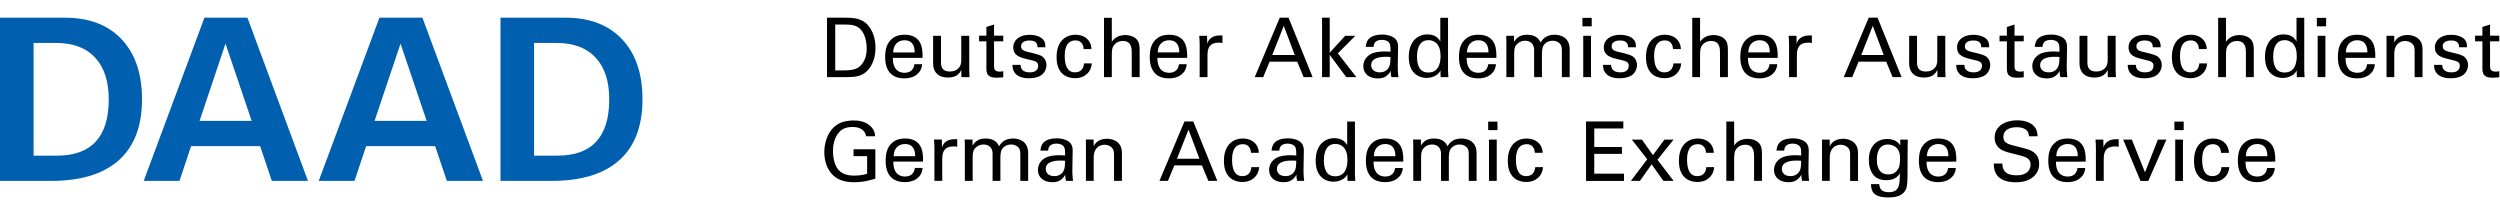
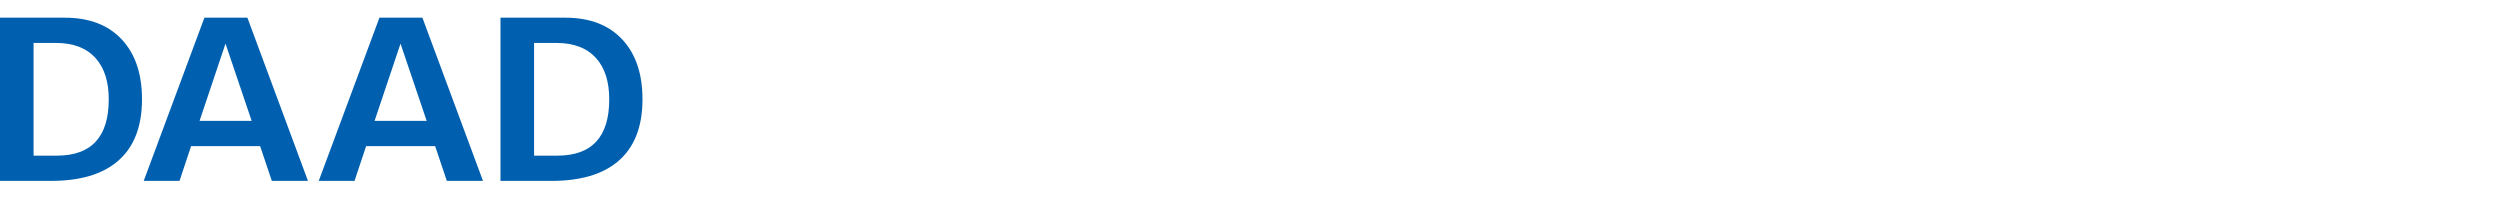
<svg xmlns="http://www.w3.org/2000/svg" xmlns:ns1="http://sodipodi.sourceforge.net/DTD/sodipodi-0.dtd" xmlns:ns2="http://www.inkscape.org/namespaces/inkscape" viewBox="0 0 444.592 37.976" id="svg9" ns1:docname="daad-logo.svg" width="445mm" height="38mm" ns2:version="0.92.2 5c3e80d, 2017-08-06">
  <defs id="defs13" />
  <style type="text/css" id="style2">.st0{fill:#0060AF;}</style>
  <g id="g828" transform="translate(-24.065,-12.854)">
-     <path id="path4" d="m 178.075,37.095 c -0.161,-0.982 -0.952,-1.655 -2.387,-1.655 -0.996,0 -1.831,0.263 -2.387,0.893 -0.923,1.025 -1.128,2.402 -1.128,3.398 0,0.894 0.191,2.402 0.967,3.324 0.688,0.792 1.757,1.041 2.812,1.041 1.201,0 1.962,-0.235 2.299,-0.338 v -3.133 h -2.417 v -1.216 h 3.881 v 5.214 c -0.615,0.204 -1.962,0.644 -3.764,0.644 -1.948,0 -3.09,-0.557 -3.837,-1.318 -1.04,-1.055 -1.479,-2.534 -1.479,-4.027 0,-1.055 0.264,-3.544 2.27,-4.892 1.04,-0.702 2.416,-0.747 2.944,-0.747 0.835,0 2.109,0.103 3.119,1.128 0.63,0.66 0.674,1.274 0.703,1.685 h -1.596 z m 4.834,4.51 c -0.029,1.523 0.6,2.651 2.109,2.651 0.893,0 1.611,-0.468 1.728,-1.523 h 1.377 c -0.044,0.367 -0.103,0.967 -0.63,1.538 -0.322,0.366 -1.055,0.98 -2.534,0.98 -2.314,0 -3.412,-1.434 -3.412,-3.763 0,-1.45 0.293,-2.651 1.45,-3.457 0.703,-0.498 1.582,-0.541 2.006,-0.541 3.295,0 3.222,2.914 3.193,4.115 z m 3.881,-0.966 c 0.015,-0.703 -0.117,-2.167 -1.816,-2.167 -0.893,0 -1.977,0.541 -2.006,2.167 z m 3.432,-1.464 c 0,-0.498 -0.029,-1.011 -0.073,-1.495 h 1.391 l 0.029,1.422 c 0.264,-1.025 1.143,-1.363 1.758,-1.45 0.41,-0.059 0.717,-0.045 0.952,-0.03 v 1.347 l -0.264,-0.059 -0.396,-0.014 c -1.626,0 -2.006,0.966 -2.006,2.226 v 3.909 h -1.391 z m 5.412,-0.514 -0.029,-0.982 h 1.391 v 1.07 c 0.703,-1.157 1.699,-1.26 2.328,-1.26 1.626,0 2.138,0.835 2.402,1.377 0.249,-0.411 0.849,-1.377 2.475,-1.377 1.054,0 2.695,0.439 2.695,2.607 v 4.935 h -1.391 v -4.715 c 0,-0.644 -0.117,-0.922 -0.249,-1.114 -0.234,-0.336 -0.703,-0.644 -1.406,-0.644 -0.893,0 -1.376,0.513 -1.567,0.776 -0.322,0.454 -0.322,1.26 -0.322,1.582 v 4.115 H 200.57 V 40.17 c 0,-0.908 -0.527,-1.612 -1.611,-1.612 -0.937,0 -1.45,0.586 -1.611,0.806 -0.308,0.425 -0.322,1.025 -0.322,1.493 v 4.174 h -1.391 v -6.37 z m 17.995,6.371 c -0.103,-0.366 -0.132,-0.717 -0.132,-1.098 -0.659,1.216 -1.655,1.333 -2.27,1.333 -1.684,0 -2.592,-0.952 -2.592,-2.167 0,-0.586 0.205,-1.523 1.289,-2.153 0.791,-0.44 1.962,-0.484 2.548,-0.484 0.351,0 0.571,0.014 0.996,0.044 0,-0.907 0,-1.304 -0.263,-1.626 -0.278,-0.366 -0.879,-0.482 -1.274,-0.482 -1.391,0 -1.464,0.952 -1.479,1.245 h -1.377 c 0.044,-0.381 0.088,-0.893 0.513,-1.391 0.556,-0.616 1.596,-0.792 2.373,-0.792 1.069,0 2.211,0.338 2.607,1.084 0.234,0.439 0.249,0.79 0.249,1.128 l -0.059,3.514 c 0,0.117 0.015,1.098 0.117,1.845 z m -0.952,-3.617 c -0.557,0 -2.651,0 -2.651,1.493 0,0.468 0.293,1.274 1.523,1.274 0.703,0 1.23,-0.278 1.567,-0.79 0.307,-0.498 0.322,-0.908 0.351,-1.934 -0.248,-0.029 -0.453,-0.043 -0.79,-0.043 z m 4.501,-2.886 -0.015,-0.849 h 1.377 l 0.014,1.187 c 0.161,-0.308 0.688,-1.333 2.358,-1.333 0.659,0 2.666,0.249 2.666,2.505 v 4.994 h -1.406 V 40.36 c 0,-0.484 -0.058,-0.923 -0.395,-1.259 -0.352,-0.337 -0.835,-0.499 -1.304,-0.499 -0.996,0 -1.919,0.719 -1.919,2.198 v 4.231 h -1.376 z m 17.526,-4.071 h 1.567 l 4.276,10.574 h -1.596 l -1.142,-2.753 h -4.906 l -1.143,2.753 h -1.508 z m -1.332,6.635 h 3.998 l -1.948,-5.185 z m 13.169,-1.055 c -0.029,-0.336 -0.132,-1.537 -1.465,-1.537 -1.904,0 -1.904,2.211 -1.904,2.768 0,1.507 0.366,2.914 1.831,2.914 1.171,0 1.567,-0.879 1.597,-1.596 h 1.392 c -0.088,1.436 -1.157,2.637 -2.974,2.637 -0.498,0 -1.64,-0.103 -2.416,-0.952 -0.439,-0.513 -0.879,-1.29 -0.879,-2.813 0,-3.06 1.875,-3.968 3.339,-3.968 0.483,0 1.582,0.103 2.257,0.908 0.542,0.629 0.586,1.229 0.615,1.64 h -1.393 z m 8.209,4.994 c -0.103,-0.366 -0.131,-0.717 -0.131,-1.098 -0.659,1.216 -1.655,1.333 -2.27,1.333 -1.684,0 -2.592,-0.952 -2.592,-2.167 0,-0.586 0.205,-1.523 1.289,-2.153 0.79,-0.44 1.962,-0.484 2.548,-0.484 0.352,0 0.571,0.014 0.996,0.044 0,-0.907 0,-1.304 -0.264,-1.626 -0.278,-0.366 -0.878,-0.482 -1.274,-0.482 -1.391,0 -1.465,0.952 -1.479,1.245 h -1.377 c 0.044,-0.381 0.088,-0.893 0.513,-1.391 0.556,-0.616 1.596,-0.792 2.372,-0.792 1.069,0 2.211,0.338 2.606,1.084 0.235,0.439 0.249,0.79 0.249,1.128 l -0.058,3.514 c 0,0.117 0.015,1.098 0.117,1.845 z m -0.952,-3.617 c -0.556,0 -2.65,0 -2.65,1.493 0,0.468 0.292,1.274 1.523,1.274 0.702,0 1.23,-0.278 1.567,-0.79 0.308,-0.498 0.323,-0.908 0.352,-1.934 -0.25,-0.029 -0.455,-0.043 -0.792,-0.043 z m 9.853,-6.941 h 1.377 v 9.387 c 0,0.162 0.03,0.79 0.058,1.171 h -1.377 l -0.029,-1.171 c -0.117,0.205 -0.278,0.513 -0.66,0.776 -0.6,0.411 -1.318,0.541 -1.815,0.541 -0.982,0 -3.163,-0.512 -3.163,-3.734 0,-2.797 1.596,-4.013 3.324,-4.013 1.581,0 2.109,0.938 2.284,1.246 v -4.203 z m -0.513,4.729 c -0.292,-0.38 -0.835,-0.747 -1.611,-0.747 -2.021,0 -2.021,2.445 -2.021,2.945 0,1.302 0.337,2.811 2.021,2.811 2.168,0 2.168,-2.386 2.168,-2.959 0,-1.069 -0.25,-1.654 -0.557,-2.05 z m 5.197,2.402 c -0.03,1.523 0.6,2.651 2.109,2.651 0.894,0 1.611,-0.468 1.728,-1.523 h 1.377 c -0.044,0.367 -0.103,0.967 -0.63,1.538 -0.322,0.366 -1.054,0.98 -2.533,0.98 -2.314,0 -3.412,-1.434 -3.412,-3.763 0,-1.45 0.293,-2.651 1.45,-3.457 0.703,-0.498 1.581,-0.541 2.006,-0.541 3.296,0 3.222,2.914 3.193,4.115 z m 3.881,-0.966 c 0.014,-0.703 -0.117,-2.167 -1.816,-2.167 -0.894,0 -1.977,0.541 -2.007,2.167 z m 3.189,-1.978 -0.03,-0.982 h 1.391 v 1.07 c 0.703,-1.157 1.699,-1.26 2.329,-1.26 1.626,0 2.138,0.835 2.402,1.377 0.249,-0.411 0.849,-1.377 2.475,-1.377 1.054,0 2.694,0.439 2.694,2.607 v 4.935 h -1.391 v -4.715 c 0,-0.644 -0.117,-0.922 -0.249,-1.114 -0.234,-0.336 -0.703,-0.644 -1.405,-0.644 -0.894,0 -1.377,0.513 -1.567,0.776 -0.322,0.454 -0.322,1.26 -0.322,1.582 v 4.115 h -1.391 V 40.17 c 0,-0.908 -0.527,-1.612 -1.611,-1.612 -0.937,0 -1.45,0.586 -1.611,0.806 -0.307,0.425 -0.322,1.025 -0.322,1.493 v 4.174 h -1.391 v -6.37 z m 13.323,-4.173 h 1.655 v 1.509 h -1.655 z m 0.147,3.192 h 1.377 v 7.352 h -1.377 z m 8.162,2.358 c -0.03,-0.336 -0.132,-1.537 -1.465,-1.537 -1.904,0 -1.904,2.211 -1.904,2.768 0,1.507 0.366,2.914 1.831,2.914 1.171,0 1.567,-0.879 1.596,-1.596 h 1.391 c -0.088,1.436 -1.157,2.637 -2.973,2.637 -0.499,0 -1.64,-0.103 -2.417,-0.952 -0.439,-0.513 -0.879,-1.29 -0.879,-2.813 0,-3.06 1.875,-3.968 3.339,-3.968 0.483,0 1.582,0.103 2.256,0.908 0.541,0.629 0.586,1.229 0.615,1.64 h -1.39 z m 9.1,-5.58 h 6.634 v 1.245 h -5.169 v 3.296 h 4.92 v 1.229 h -4.92 v 3.516 h 5.287 v 1.288 h -6.751 V 34.458 Z m 15.577,10.574 h -1.816 l -2.094,-2.943 -2.08,2.943 h -1.611 l 2.914,-3.852 -2.753,-3.5 h 1.801 l 1.962,2.769 2.05,-2.769 h 1.626 l -2.871,3.589 z m 5.763,-4.994 c -0.03,-0.336 -0.132,-1.537 -1.465,-1.537 -1.904,0 -1.904,2.211 -1.904,2.768 0,1.507 0.366,2.914 1.831,2.914 1.171,0 1.567,-0.879 1.596,-1.596 h 1.392 c -0.088,1.436 -1.157,2.637 -2.973,2.637 -0.499,0 -1.64,-0.103 -2.417,-0.952 -0.439,-0.513 -0.879,-1.29 -0.879,-2.813 0,-3.06 1.875,-3.968 3.339,-3.968 0.483,0 1.582,0.103 2.256,0.908 0.541,0.629 0.586,1.229 0.615,1.64 h -1.391 z m 3.617,-5.564 h 1.391 v 4.29 c 0.454,-0.776 1.362,-1.215 2.387,-1.215 0.776,0 1.889,0.278 2.313,1.171 0.147,0.293 0.249,0.644 0.249,1.713 v 4.598 h -1.406 v -4.35 c 0,-0.658 0,-2.08 -1.581,-2.08 -1.025,0 -1.538,0.63 -1.728,0.982 -0.234,0.411 -0.234,1.098 -0.234,1.553 v 3.895 h -1.391 z m 13.476,10.558 c -0.103,-0.366 -0.131,-0.717 -0.131,-1.098 -0.659,1.216 -1.655,1.333 -2.27,1.333 -1.684,0 -2.592,-0.952 -2.592,-2.167 0,-0.586 0.205,-1.523 1.289,-2.153 0.79,-0.44 1.962,-0.484 2.548,-0.484 0.352,0 0.571,0.014 0.996,0.044 0,-0.907 0,-1.304 -0.264,-1.626 -0.278,-0.366 -0.878,-0.482 -1.274,-0.482 -1.391,0 -1.465,0.952 -1.479,1.245 h -1.377 c 0.044,-0.381 0.088,-0.893 0.513,-1.391 0.556,-0.616 1.596,-0.792 2.372,-0.792 1.069,0 2.211,0.338 2.606,1.084 0.235,0.439 0.249,0.79 0.249,1.128 l -0.058,3.514 c 0,0.117 0.015,1.098 0.117,1.845 z m -0.952,-3.617 c -0.556,0 -2.65,0 -2.65,1.493 0,0.468 0.292,1.274 1.523,1.274 0.702,0 1.23,-0.278 1.567,-0.79 0.308,-0.498 0.323,-0.908 0.352,-1.934 -0.25,-0.029 -0.455,-0.043 -0.792,-0.043 z m 4.5,-2.886 -0.014,-0.849 h 1.376 l 0.015,1.187 c 0.161,-0.308 0.688,-1.333 2.358,-1.333 0.659,0 2.665,0.249 2.665,2.505 v 4.994 h -1.406 V 40.36 c 0,-0.484 -0.059,-0.923 -0.396,-1.259 -0.351,-0.337 -0.835,-0.499 -1.303,-0.499 -0.996,0 -1.919,0.719 -1.919,2.198 v 4.231 h -1.377 v -6.502 z m 10.175,7.074 c 0.059,0.821 0.411,1.436 1.714,1.436 1.919,0 1.948,-1.391 1.948,-3.383 -0.586,1.216 -1.977,1.246 -2.416,1.246 -0.674,0 -1.64,-0.148 -2.256,-0.908 -0.629,-0.747 -0.835,-1.728 -0.835,-2.71 0,-2.489 1.465,-3.705 3.266,-3.705 1.479,0 2.021,0.733 2.314,1.114 l 0.014,-1.011 h 1.333 l -0.03,1.333 -0.015,4.598 c 0,1.772 -0.058,2.489 -0.352,3.046 -0.615,1.171 -2.05,1.318 -3.061,1.318 -2.943,0 -3.031,-1.375 -3.09,-2.372 h 1.466 z m 3.207,-2.46 c 0.292,-0.381 0.498,-0.776 0.498,-2.109 0,-0.923 -0.205,-1.45 -0.571,-1.831 -0.366,-0.395 -0.952,-0.644 -1.582,-0.644 -1.742,0 -1.977,1.758 -1.977,2.694 0,1.128 0.337,2.623 2.021,2.623 0.806,0 1.275,-0.294 1.611,-0.733 z m 5.21,-1.538 c -0.03,1.523 0.6,2.651 2.109,2.651 0.894,0 1.611,-0.468 1.728,-1.523 h 1.377 c -0.044,0.367 -0.103,0.967 -0.63,1.538 -0.322,0.366 -1.054,0.98 -2.533,0.98 -2.314,0 -3.412,-1.434 -3.412,-3.763 0,-1.45 0.293,-2.651 1.45,-3.457 0.703,-0.498 1.581,-0.541 2.006,-0.541 3.296,0 3.222,2.914 3.193,4.115 z m 3.882,-0.966 c 0.014,-0.703 -0.117,-2.167 -1.816,-2.167 -0.894,0 -1.977,0.541 -2.007,2.167 z m 9.603,1.303 c 0.029,0.733 0.117,2.094 2.548,2.094 2.197,0 2.475,-1.361 2.475,-1.889 0,-1.187 -0.952,-1.42 -2.431,-1.787 -1.611,-0.395 -2.329,-0.571 -2.87,-0.937 -0.864,-0.586 -1.098,-1.377 -1.098,-2.08 0,-2.153 2.036,-3.091 4.027,-3.091 0.703,0 2.123,0.118 2.974,1.041 0.586,0.644 0.615,1.361 0.644,1.801 h -1.523 c -0.073,-1.318 -1.186,-1.612 -2.226,-1.612 -1.465,0 -2.344,0.66 -2.344,1.714 0,0.937 0.615,1.259 1.904,1.567 2.519,0.644 2.797,0.703 3.412,1.112 0.982,0.645 1.055,1.671 1.055,2.109 0,1.875 -1.465,3.295 -4.174,3.295 -0.806,0 -2.446,-0.131 -3.281,-1.201 -0.6,-0.776 -0.615,-1.626 -0.615,-2.138 h 1.523 z m 9.532,-0.337 c -0.03,1.523 0.6,2.651 2.109,2.651 0.894,0 1.611,-0.468 1.728,-1.523 h 1.377 c -0.044,0.367 -0.103,0.967 -0.63,1.538 -0.322,0.366 -1.054,0.98 -2.533,0.98 -2.314,0 -3.412,-1.434 -3.412,-3.763 0,-1.45 0.293,-2.651 1.45,-3.457 0.703,-0.498 1.581,-0.541 2.006,-0.541 3.296,0 3.222,2.914 3.193,4.115 z m 3.881,-0.966 c 0.014,-0.703 -0.117,-2.167 -1.816,-2.167 -0.894,0 -1.977,0.541 -2.007,2.167 z m 3.228,-1.464 c 0,-0.498 -0.03,-1.011 -0.073,-1.495 h 1.391 l 0.029,1.422 c 0.264,-1.025 1.143,-1.363 1.758,-1.45 0.41,-0.059 0.717,-0.045 0.951,-0.03 v 1.347 l -0.263,-0.059 -0.396,-0.014 c -1.626,0 -2.006,0.966 -2.006,2.226 v 3.909 h -1.391 z m 4.856,-1.495 h 1.538 l 2.343,5.829 2.285,-5.829 h 1.523 l -3.222,7.352 h -1.392 z m 9.107,-3.192 h 1.655 v 1.509 h -1.655 z m 0.146,3.192 h 1.377 v 7.352 h -1.377 z m 8.163,2.358 c -0.03,-0.336 -0.132,-1.537 -1.465,-1.537 -1.904,0 -1.904,2.211 -1.904,2.768 0,1.507 0.366,2.914 1.831,2.914 1.171,0 1.567,-0.879 1.596,-1.596 h 1.391 c -0.088,1.436 -1.157,2.637 -2.973,2.637 -0.499,0 -1.64,-0.103 -2.417,-0.952 -0.439,-0.513 -0.879,-1.29 -0.879,-2.813 0,-3.06 1.875,-3.968 3.339,-3.968 0.483,0 1.582,0.103 2.256,0.908 0.541,0.629 0.586,1.229 0.615,1.64 h -1.39 z m 4.342,1.567 c -0.03,1.523 0.6,2.651 2.109,2.651 0.894,0 1.611,-0.468 1.728,-1.523 h 1.377 c -0.044,0.367 -0.103,0.967 -0.63,1.538 -0.322,0.366 -1.054,0.98 -2.533,0.98 -2.314,0 -3.412,-1.434 -3.412,-3.763 0,-1.45 0.293,-2.651 1.45,-3.457 0.703,-0.498 1.581,-0.541 2.006,-0.541 3.296,0 3.222,2.914 3.193,4.115 z m 3.881,-0.966 c 0.014,-0.703 -0.117,-2.167 -1.816,-2.167 -0.894,0 -1.977,0.541 -2.007,2.167 z M 171.115,16.001 h 3.061 c 1.421,0 3.09,0 4.262,1.377 0.937,1.098 1.303,2.548 1.303,3.998 0,2.284 -0.952,3.69 -1.757,4.335 -1.04,0.864 -2.343,0.864 -3.896,0.864 h -2.973 z m 1.464,9.373 h 1.435 c 1.01,0 2.065,-0.058 2.768,-0.586 1.347,-1.01 1.391,-2.739 1.391,-3.354 0,-0.395 -0.029,-2.197 -1.025,-3.295 -0.674,-0.747 -1.523,-0.922 -2.812,-0.922 h -1.758 v 8.157 z m 10.244,-2.226 c -0.029,1.523 0.6,2.651 2.109,2.651 0.893,0 1.611,-0.469 1.728,-1.523 h 1.377 c -0.044,0.366 -0.103,0.966 -0.63,1.538 -0.322,0.366 -1.055,0.981 -2.534,0.981 -2.314,0 -3.412,-1.435 -3.412,-3.764 0,-1.45 0.293,-2.651 1.45,-3.456 0.703,-0.498 1.582,-0.542 2.006,-0.542 3.295,0 3.222,2.914 3.193,4.115 z m 3.881,-0.967 c 0.015,-0.703 -0.117,-2.167 -1.816,-2.167 -0.893,0 -1.977,0.542 -2.006,2.167 z m 4.691,-2.958 v 4.73 c 0,0.718 0.161,1.625 1.567,1.625 0.688,0 1.333,-0.234 1.728,-0.82 0.308,-0.439 0.308,-1.011 0.308,-1.377 v -4.159 h 1.42 v 5.975 c 0,0.147 0.03,0.967 0.044,1.377 h -1.435 l -0.029,-1.259 c -0.264,0.513 -0.761,1.332 -2.343,1.332 -1.816,0 -2.666,-1.04 -2.666,-2.489 v -4.935 z m 6.77,-0.029 h 1.304 v -1.538 l 1.362,-0.439 v 1.977 h 1.64 v 1.011 h -1.64 v 4.408 c 0,0.366 0,0.981 0.981,0.981 0.278,0 0.542,-0.044 0.659,-0.073 v 1.069 c -0.249,0.044 -0.644,0.088 -1.142,0.088 -1.259,0 -1.86,-0.366 -1.86,-1.567 v -4.906 h -1.304 z m 7.388,5.198 c -0.014,0.557 0.278,1.333 1.611,1.333 0.571,0 0.996,-0.103 1.289,-0.469 0.147,-0.191 0.234,-0.439 0.234,-0.688 0,-0.717 -0.513,-0.849 -1.611,-1.098 -1.537,-0.352 -2.826,-0.659 -2.826,-2.197 0,-1.347 1.171,-2.226 2.87,-2.226 0.923,0 2.211,0.264 2.651,1.142 0.191,0.41 0.191,0.761 0.191,1.069 h -1.406 c 0.044,-1.113 -0.923,-1.201 -1.421,-1.201 -0.205,0 -1.494,0 -1.494,1.054 0,0.674 0.659,0.835 1.04,0.937 2.036,0.483 2.475,0.6 2.914,1.011 0.41,0.381 0.556,0.893 0.556,1.362 0,0.82 -0.454,1.523 -0.996,1.86 -0.644,0.395 -1.421,0.498 -2.182,0.498 -1.494,0 -2.885,-0.615 -2.87,-2.387 z m 11.219,-2.811 c -0.029,-0.337 -0.132,-1.538 -1.464,-1.538 -1.904,0 -1.904,2.211 -1.904,2.768 0,1.509 0.366,2.914 1.831,2.914 1.171,0 1.567,-0.879 1.596,-1.596 h 1.391 c -0.088,1.435 -1.157,2.636 -2.973,2.636 -0.498,0 -1.64,-0.103 -2.416,-0.952 -0.439,-0.513 -0.879,-1.289 -0.879,-2.812 0,-3.061 1.875,-3.969 3.339,-3.969 0.483,0 1.582,0.103 2.255,0.908 0.542,0.63 0.586,1.23 0.615,1.64 h -1.391 z m 3.617,-5.565 h 1.391 v 4.291 c 0.454,-0.776 1.362,-1.215 2.387,-1.215 0.776,0 1.889,0.278 2.314,1.171 0.146,0.293 0.249,0.644 0.249,1.713 v 4.598 h -1.406 v -4.35 c 0,-0.659 0,-2.08 -1.582,-2.08 -1.025,0 -1.538,0.63 -1.728,0.981 -0.234,0.41 -0.234,1.098 -0.234,1.552 v 3.896 h -1.391 z m 9.502,7.132 c -0.029,1.523 0.6,2.651 2.109,2.651 0.893,0 1.611,-0.469 1.728,-1.523 h 1.377 c -0.044,0.366 -0.103,0.966 -0.63,1.538 -0.322,0.366 -1.055,0.981 -2.534,0.981 -2.314,0 -3.412,-1.435 -3.412,-3.764 0,-1.45 0.293,-2.651 1.45,-3.456 0.703,-0.498 1.582,-0.542 2.006,-0.542 3.295,0 3.222,2.914 3.193,4.115 z m 3.881,-0.967 c 0.015,-0.703 -0.117,-2.167 -1.816,-2.167 -0.893,0 -1.977,0.542 -2.006,2.167 z m 3.636,-1.464 c 0,-0.498 -0.029,-1.01 -0.073,-1.493 h 1.391 l 0.029,1.42 c 0.264,-1.025 1.143,-1.362 1.757,-1.45 0.41,-0.058 0.718,-0.044 0.952,-0.029 v 1.347 l -0.264,-0.058 -0.396,-0.015 c -1.626,0 -2.006,0.966 -2.006,2.226 v 3.91 h -1.391 v -5.858 z m 14.245,-4.716 h 1.568 l 4.276,10.574 h -1.598 l -1.142,-2.753 h -4.906 l -1.142,2.753 h -1.507 z m -1.332,6.634 h 3.998 l -1.948,-5.184 z m 8.859,-6.634 h 1.361 v 6.224 l 2.753,-3.002 h 1.801 l -3.105,3.119 3.295,4.233 h -1.8 l -2.945,-3.969 v 3.969 h -1.361 V 16.001 Z m 12.336,10.574 c -0.103,-0.366 -0.132,-0.718 -0.132,-1.098 -0.658,1.215 -1.655,1.333 -2.27,1.333 -1.685,0 -2.592,-0.952 -2.592,-2.168 0,-0.586 0.204,-1.523 1.288,-2.153 0.79,-0.439 1.963,-0.483 2.548,-0.483 0.352,0 0.571,0.015 0.996,0.044 0,-0.908 0,-1.303 -0.263,-1.626 -0.278,-0.366 -0.879,-0.483 -1.274,-0.483 -1.391,0 -1.465,0.952 -1.479,1.245 h -1.377 c 0.044,-0.381 0.089,-0.894 0.513,-1.391 0.555,-0.615 1.596,-0.791 2.372,-0.791 1.069,0 2.211,0.337 2.606,1.084 0.235,0.439 0.249,0.791 0.249,1.128 l -0.058,3.515 c 0,0.117 0.014,1.099 0.117,1.845 h -1.244 z m -0.952,-3.618 c -0.557,0 -2.651,0 -2.651,1.494 0,0.469 0.292,1.274 1.523,1.274 0.703,0 1.23,-0.278 1.567,-0.791 0.308,-0.498 0.323,-0.908 0.352,-1.933 -0.25,-0.029 -0.454,-0.044 -0.791,-0.044 z m 9.649,-6.941 h 1.377 v 9.387 c 0,0.161 0.03,0.791 0.058,1.172 h -1.377 l -0.028,-1.172 c -0.118,0.205 -0.279,0.513 -0.66,0.776 -0.6,0.41 -1.318,0.542 -1.815,0.542 -0.982,0 -3.164,-0.513 -3.164,-3.735 0,-2.797 1.596,-4.013 3.324,-4.013 1.582,0 2.109,0.937 2.285,1.245 z m -0.513,4.73 c -0.292,-0.381 -0.834,-0.747 -1.61,-0.747 -2.021,0 -2.021,2.446 -2.021,2.944 0,1.304 0.336,2.812 2.021,2.812 2.167,0 2.167,-2.387 2.167,-2.958 0,-1.07 -0.249,-1.655 -0.557,-2.051 z m 5.198,2.402 c -0.03,1.523 0.6,2.651 2.108,2.651 0.894,0 1.612,-0.469 1.728,-1.523 h 1.377 c -0.044,0.366 -0.103,0.966 -0.63,1.538 -0.322,0.366 -1.053,0.981 -2.533,0.981 -2.315,0 -3.413,-1.435 -3.413,-3.764 0,-1.45 0.294,-2.651 1.45,-3.456 0.703,-0.498 1.582,-0.542 2.007,-0.542 3.295,0 3.222,2.914 3.192,4.115 z m 3.881,-0.967 c 0.014,-0.703 -0.118,-2.167 -1.817,-2.167 -0.893,0 -1.977,0.542 -2.007,2.167 z m 3.188,-1.977 -0.03,-0.981 h 1.392 v 1.069 c 0.703,-1.157 1.699,-1.259 2.329,-1.259 1.626,0 2.138,0.835 2.402,1.377 0.249,-0.41 0.849,-1.377 2.475,-1.377 1.053,0 2.694,0.439 2.694,2.607 v 4.935 h -1.392 v -4.716 c 0,-0.644 -0.117,-0.923 -0.249,-1.113 -0.233,-0.337 -0.703,-0.644 -1.405,-0.644 -0.894,0 -1.377,0.513 -1.568,0.776 -0.322,0.454 -0.322,1.259 -0.322,1.582 v 4.115 h -1.391 v -4.862 c 0,-0.908 -0.527,-1.611 -1.612,-1.611 -0.936,0 -1.45,0.586 -1.61,0.805 -0.308,0.425 -0.322,1.025 -0.322,1.494 v 4.174 h -1.392 v -6.371 z m 13.527,-4.174 h 1.655 v 1.509 h -1.655 z m 0.147,3.193 h 1.377 v 7.352 h -1.377 z m 4.963,5.169 c -0.014,0.557 0.278,1.333 1.612,1.333 0.571,0 0.996,-0.103 1.288,-0.469 0.146,-0.191 0.235,-0.439 0.235,-0.688 0,-0.717 -0.513,-0.849 -1.611,-1.098 -1.537,-0.352 -2.827,-0.659 -2.827,-2.197 0,-1.347 1.171,-2.226 2.87,-2.226 0.923,0 2.212,0.264 2.651,1.142 0.191,0.41 0.191,0.761 0.191,1.069 h -1.406 c 0.044,-1.113 -0.922,-1.201 -1.42,-1.201 -0.205,0 -1.493,0 -1.493,1.054 0,0.674 0.658,0.835 1.039,0.937 2.035,0.483 2.475,0.6 2.914,1.011 0.411,0.381 0.557,0.893 0.557,1.362 0,0.82 -0.454,1.523 -0.996,1.86 -0.644,0.395 -1.42,0.498 -2.182,0.498 -1.493,0 -2.884,-0.615 -2.87,-2.387 z m 11.014,-2.811 c -0.03,-0.337 -0.132,-1.538 -1.464,-1.538 -1.904,0 -1.904,2.211 -1.904,2.768 0,1.509 0.366,2.914 1.831,2.914 1.171,0 1.567,-0.879 1.596,-1.596 h 1.391 c -0.087,1.435 -1.157,2.636 -2.973,2.636 -0.498,0 -1.64,-0.103 -2.416,-0.952 -0.44,-0.513 -0.879,-1.289 -0.879,-2.812 0,-3.061 1.875,-3.969 3.338,-3.969 0.484,0 1.582,0.103 2.256,0.908 0.541,0.63 0.586,1.23 0.615,1.64 h -1.391 z m 3.414,-5.565 h 1.391 v 4.291 c 0.454,-0.776 1.363,-1.215 2.388,-1.215 0.775,0 1.889,0.278 2.313,1.171 0.146,0.293 0.249,0.644 0.249,1.713 v 4.598 h -1.406 v -4.35 c 0,-0.659 0,-2.08 -1.581,-2.08 -1.025,0 -1.538,0.63 -1.728,0.981 -0.235,0.41 -0.235,1.098 -0.235,1.552 v 3.896 h -1.391 z m 9.91,7.132 c -0.03,1.523 0.6,2.651 2.108,2.651 0.894,0 1.612,-0.469 1.728,-1.523 h 1.377 c -0.044,0.366 -0.103,0.966 -0.63,1.538 -0.322,0.366 -1.053,0.981 -2.533,0.981 -2.315,0 -3.413,-1.435 -3.413,-3.764 0,-1.45 0.294,-2.651 1.45,-3.456 0.703,-0.498 1.582,-0.542 2.007,-0.542 3.295,0 3.222,2.914 3.192,4.115 z m 3.881,-0.967 c 0.014,-0.703 -0.118,-2.167 -1.817,-2.167 -0.893,0 -1.977,0.542 -2.007,2.167 z m 3.431,-1.464 c 0,-0.498 -0.03,-1.01 -0.073,-1.493 h 1.392 l 0.028,1.42 c 0.264,-1.025 1.143,-1.362 1.758,-1.45 0.411,-0.058 0.717,-0.044 0.952,-0.029 v 1.347 l -0.263,-0.058 -0.397,-0.015 c -1.626,0 -2.005,0.966 -2.005,2.226 v 3.91 h -1.392 z m 14.173,-4.716 h 1.567 l 4.276,10.574 h -1.596 l -1.142,-2.753 h -4.906 l -1.142,2.753 h -1.509 z m -1.334,6.634 h 3.998 l -1.948,-5.184 z m 9.926,-3.412 v 4.73 c 0,0.718 0.16,1.625 1.567,1.625 0.689,0 1.333,-0.234 1.728,-0.82 0.308,-0.439 0.308,-1.011 0.308,-1.377 v -4.159 h 1.42 v 5.975 c 0,0.147 0.03,0.967 0.044,1.377 h -1.436 l -0.028,-1.259 c -0.264,0.513 -0.762,1.332 -2.344,1.332 -1.815,0 -2.665,-1.04 -2.665,-2.489 v -4.935 z m 8.423,5.169 c -0.015,0.557 0.277,1.333 1.61,1.333 0.571,0 0.996,-0.103 1.29,-0.469 0.146,-0.191 0.233,-0.439 0.233,-0.688 0,-0.717 -0.512,-0.849 -1.61,-1.098 -1.538,-0.352 -2.827,-0.659 -2.827,-2.197 0,-1.347 1.171,-2.226 2.87,-2.226 0.922,0 2.211,0.264 2.651,1.142 0.19,0.41 0.19,0.761 0.19,1.069 h -1.406 c 0.045,-1.113 -0.923,-1.201 -1.42,-1.201 -0.205,0 -1.493,0 -1.493,1.054 0,0.674 0.66,0.835 1.039,0.937 2.036,0.483 2.475,0.6 2.915,1.011 0.409,0.381 0.557,0.893 0.557,1.362 0,0.82 -0.454,1.523 -0.997,1.86 -0.644,0.395 -1.42,0.498 -2.181,0.498 -1.495,0 -2.886,-0.615 -2.87,-2.387 z m 6.252,-5.198 h 1.304 v -1.538 l 1.361,-0.439 v 1.977 H 384 v 1.011 h -1.641 v 4.408 c 0,0.366 0,0.981 0.982,0.981 0.278,0 0.541,-0.044 0.66,-0.073 v 1.069 c -0.249,0.044 -0.646,0.088 -1.143,0.088 -1.259,0 -1.859,-0.366 -1.859,-1.567 v -4.906 h -1.304 v -1.011 z m 10.823,7.381 c -0.103,-0.366 -0.132,-0.718 -0.132,-1.098 -0.658,1.215 -1.655,1.333 -2.27,1.333 -1.685,0 -2.592,-0.952 -2.592,-2.168 0,-0.586 0.204,-1.523 1.288,-2.153 0.79,-0.439 1.963,-0.483 2.548,-0.483 0.352,0 0.571,0.015 0.996,0.044 0,-0.908 0,-1.303 -0.263,-1.626 -0.278,-0.366 -0.879,-0.483 -1.274,-0.483 -1.391,0 -1.465,0.952 -1.479,1.245 h -1.377 c 0.044,-0.381 0.089,-0.894 0.513,-1.391 0.555,-0.615 1.596,-0.791 2.372,-0.791 1.069,0 2.211,0.337 2.606,1.084 0.235,0.439 0.249,0.791 0.249,1.128 l -0.058,3.515 c 0,0.117 0.014,1.099 0.117,1.845 h -1.244 z m -0.952,-3.618 c -0.557,0 -2.651,0 -2.651,1.494 0,0.469 0.293,1.274 1.523,1.274 0.703,0 1.23,-0.278 1.567,-0.791 0.308,-0.498 0.323,-0.908 0.352,-1.933 -0.25,-0.029 -0.454,-0.044 -0.791,-0.044 z m 5.76,-3.734 v 4.73 c 0,0.718 0.16,1.625 1.567,1.625 0.689,0 1.333,-0.234 1.728,-0.82 0.308,-0.439 0.308,-1.011 0.308,-1.377 v -4.159 h 1.42 v 5.975 c 0,0.147 0.03,0.967 0.044,1.377 h -1.436 l -0.028,-1.259 c -0.264,0.513 -0.762,1.332 -2.344,1.332 -1.815,0 -2.665,-1.04 -2.665,-2.489 v -4.935 z m 8.627,5.169 c -0.016,0.557 0.277,1.333 1.61,1.333 0.571,0 0.996,-0.103 1.29,-0.469 0.146,-0.191 0.233,-0.439 0.233,-0.688 0,-0.717 -0.512,-0.849 -1.61,-1.098 -1.538,-0.352 -2.827,-0.659 -2.827,-2.197 0,-1.347 1.171,-2.226 2.87,-2.226 0.922,0 2.211,0.264 2.651,1.142 0.19,0.41 0.19,0.761 0.19,1.069 h -1.406 c 0.045,-1.113 -0.923,-1.201 -1.42,-1.201 -0.205,0 -1.493,0 -1.493,1.054 0,0.674 0.66,0.835 1.039,0.937 2.036,0.483 2.475,0.6 2.915,1.011 0.409,0.381 0.557,0.893 0.557,1.362 0,0.82 -0.454,1.523 -0.997,1.86 -0.644,0.395 -1.42,0.498 -2.181,0.498 -1.495,0 -2.886,-0.615 -2.87,-2.387 z m 11.218,-2.811 c -0.03,-0.337 -0.132,-1.538 -1.465,-1.538 -1.904,0 -1.904,2.211 -1.904,2.768 0,1.509 0.367,2.914 1.831,2.914 1.171,0 1.567,-0.879 1.596,-1.596 h 1.392 c -0.089,1.435 -1.157,2.636 -2.973,2.636 -0.499,0 -1.641,-0.103 -2.417,-0.952 -0.439,-0.513 -0.879,-1.289 -0.879,-2.812 0,-3.061 1.875,-3.969 3.34,-3.969 0.482,0 1.582,0.103 2.256,0.908 0.541,0.63 0.585,1.23 0.615,1.64 h -1.392 z m 3.413,-5.565 h 1.392 v 4.291 c 0.453,-0.776 1.361,-1.215 2.386,-1.215 0.776,0 1.889,0.278 2.313,1.171 0.148,0.293 0.249,0.644 0.249,1.713 v 4.598 h -1.405 v -4.35 c 0,-0.659 0,-2.08 -1.582,-2.08 -1.025,0 -1.537,0.63 -1.728,0.981 -0.233,0.41 -0.233,1.098 -0.233,1.552 v 3.896 h -1.392 z m 13.939,0 h 1.377 v 9.387 c 0,0.161 0.03,0.791 0.059,1.172 h -1.377 l -0.03,-1.172 c -0.117,0.205 -0.278,0.513 -0.66,0.776 -0.599,0.41 -1.318,0.542 -1.815,0.542 -0.982,0 -3.163,-0.513 -3.163,-3.735 0,-2.797 1.596,-4.013 3.324,-4.013 1.581,0 2.108,0.937 2.284,1.245 v -4.202 z m -0.512,4.73 c -0.293,-0.381 -0.835,-0.747 -1.612,-0.747 -2.021,0 -2.021,2.446 -2.021,2.944 0,1.304 0.338,2.812 2.021,2.812 2.168,0 2.168,-2.387 2.168,-2.958 0.001,-1.07 -0.25,-1.655 -0.556,-2.051 z m 4.126,-4.716 h 1.655 v 1.509 h -1.655 z m 0.146,3.193 h 1.377 v 7.352 h -1.377 z m 4.96,3.925 c -0.03,1.523 0.6,2.651 2.109,2.651 0.893,0 1.61,-0.469 1.728,-1.523 h 1.377 c -0.045,0.366 -0.103,0.966 -0.63,1.538 -0.322,0.366 -1.055,0.981 -2.534,0.981 -2.313,0 -3.412,-1.435 -3.412,-3.764 0,-1.45 0.293,-2.651 1.45,-3.456 0.703,-0.498 1.581,-0.542 2.007,-0.542 3.295,0 3.222,2.914 3.192,4.115 z m 3.881,-0.967 c 0.014,-0.703 -0.117,-2.167 -1.815,-2.167 -0.894,0 -1.977,0.542 -2.007,2.167 z m 3.414,-2.109 -0.014,-0.849 h 1.377 l 0.014,1.186 c 0.162,-0.308 0.689,-1.333 2.358,-1.333 0.66,0 2.665,0.249 2.665,2.504 v 4.994 h -1.405 v -4.672 c 0,-0.483 -0.059,-0.923 -0.397,-1.26 -0.35,-0.337 -0.834,-0.498 -1.302,-0.498 -0.997,0 -1.92,0.717 -1.92,2.197 v 4.233 h -1.377 v -6.502 z m 9.903,4.32 c -0.015,0.557 0.277,1.333 1.61,1.333 0.571,0 0.996,-0.103 1.29,-0.469 0.146,-0.191 0.233,-0.439 0.233,-0.688 0,-0.717 -0.512,-0.849 -1.61,-1.098 -1.538,-0.352 -2.827,-0.659 -2.827,-2.197 0,-1.347 1.171,-2.226 2.87,-2.226 0.923,0 2.211,0.264 2.651,1.142 0.19,0.41 0.19,0.761 0.19,1.069 h -1.406 c 0.045,-1.113 -0.922,-1.201 -1.42,-1.201 -0.205,0 -1.493,0 -1.493,1.054 0,0.674 0.66,0.835 1.039,0.937 2.036,0.483 2.475,0.6 2.915,1.011 0.409,0.381 0.557,0.893 0.557,1.362 0,0.82 -0.454,1.523 -0.997,1.86 -0.644,0.395 -1.42,0.498 -2.181,0.498 -1.495,0 -2.886,-0.615 -2.87,-2.387 z m 5.845,-5.198 h 1.304 v -1.538 l 1.361,-0.439 v 1.977 h 1.641 v 1.011 h -1.641 v 4.408 c 0,0.366 0,0.981 0.982,0.981 0.278,0 0.541,-0.044 0.66,-0.073 v 1.069 c -0.249,0.044 -0.645,0.088 -1.143,0.088 -1.259,0 -1.859,-0.366 -1.859,-1.567 v -4.906 h -1.304 v -1.011 z" ns2:connector-curvature="0" />
    <g id="Logo">
      <path style="fill:#0060af" ns2:connector-curvature="0" id="path6" d="M 24,45.032 V 16 h 11.518 c 4.423,0 7.843,1.332 10.261,3.997 2.322,2.555 3.483,6.065 3.483,10.529 0,4.959 -1.491,8.669 -4.471,11.127 -2.734,2.253 -6.628,3.379 -11.683,3.379 z m 5.975,-4.491 h 4.141 c 6.154,0 9.231,-3.338 9.231,-10.014 0,-3.132 -0.769,-5.563 -2.308,-7.294 -1.621,-1.827 -3.977,-2.74 -7.067,-2.74 H 29.975 Z M 49.568,45.032 60.365,16 h 7.644 L 78.785,45.032 H 72.356 L 70.275,38.85 h -12.28 l -2.06,6.182 z M 64.115,20.616 59.499,34.359 h 9.272 z M 80.701,45.032 91.498,16 h 7.644 l 10.776,29.032 h -6.429 l -2.081,-6.182 h -12.28 l -2.06,6.182 z M 95.248,20.616 90.632,34.359 h 9.272 z M 113.03,45.032 V 16 h 11.518 c 4.423,0 7.843,1.332 10.261,3.997 2.322,2.555 3.483,6.065 3.483,10.529 0,4.959 -1.491,8.669 -4.471,11.127 -2.734,2.253 -6.628,3.379 -11.683,3.379 z m 5.976,-4.491 h 4.141 c 6.154,0 9.231,-3.338 9.231,-10.014 0,-3.132 -0.769,-5.563 -2.308,-7.294 -1.621,-1.827 -3.977,-2.74 -7.067,-2.74 h -3.997 z" class="st0" />
    </g>
  </g>
</svg>